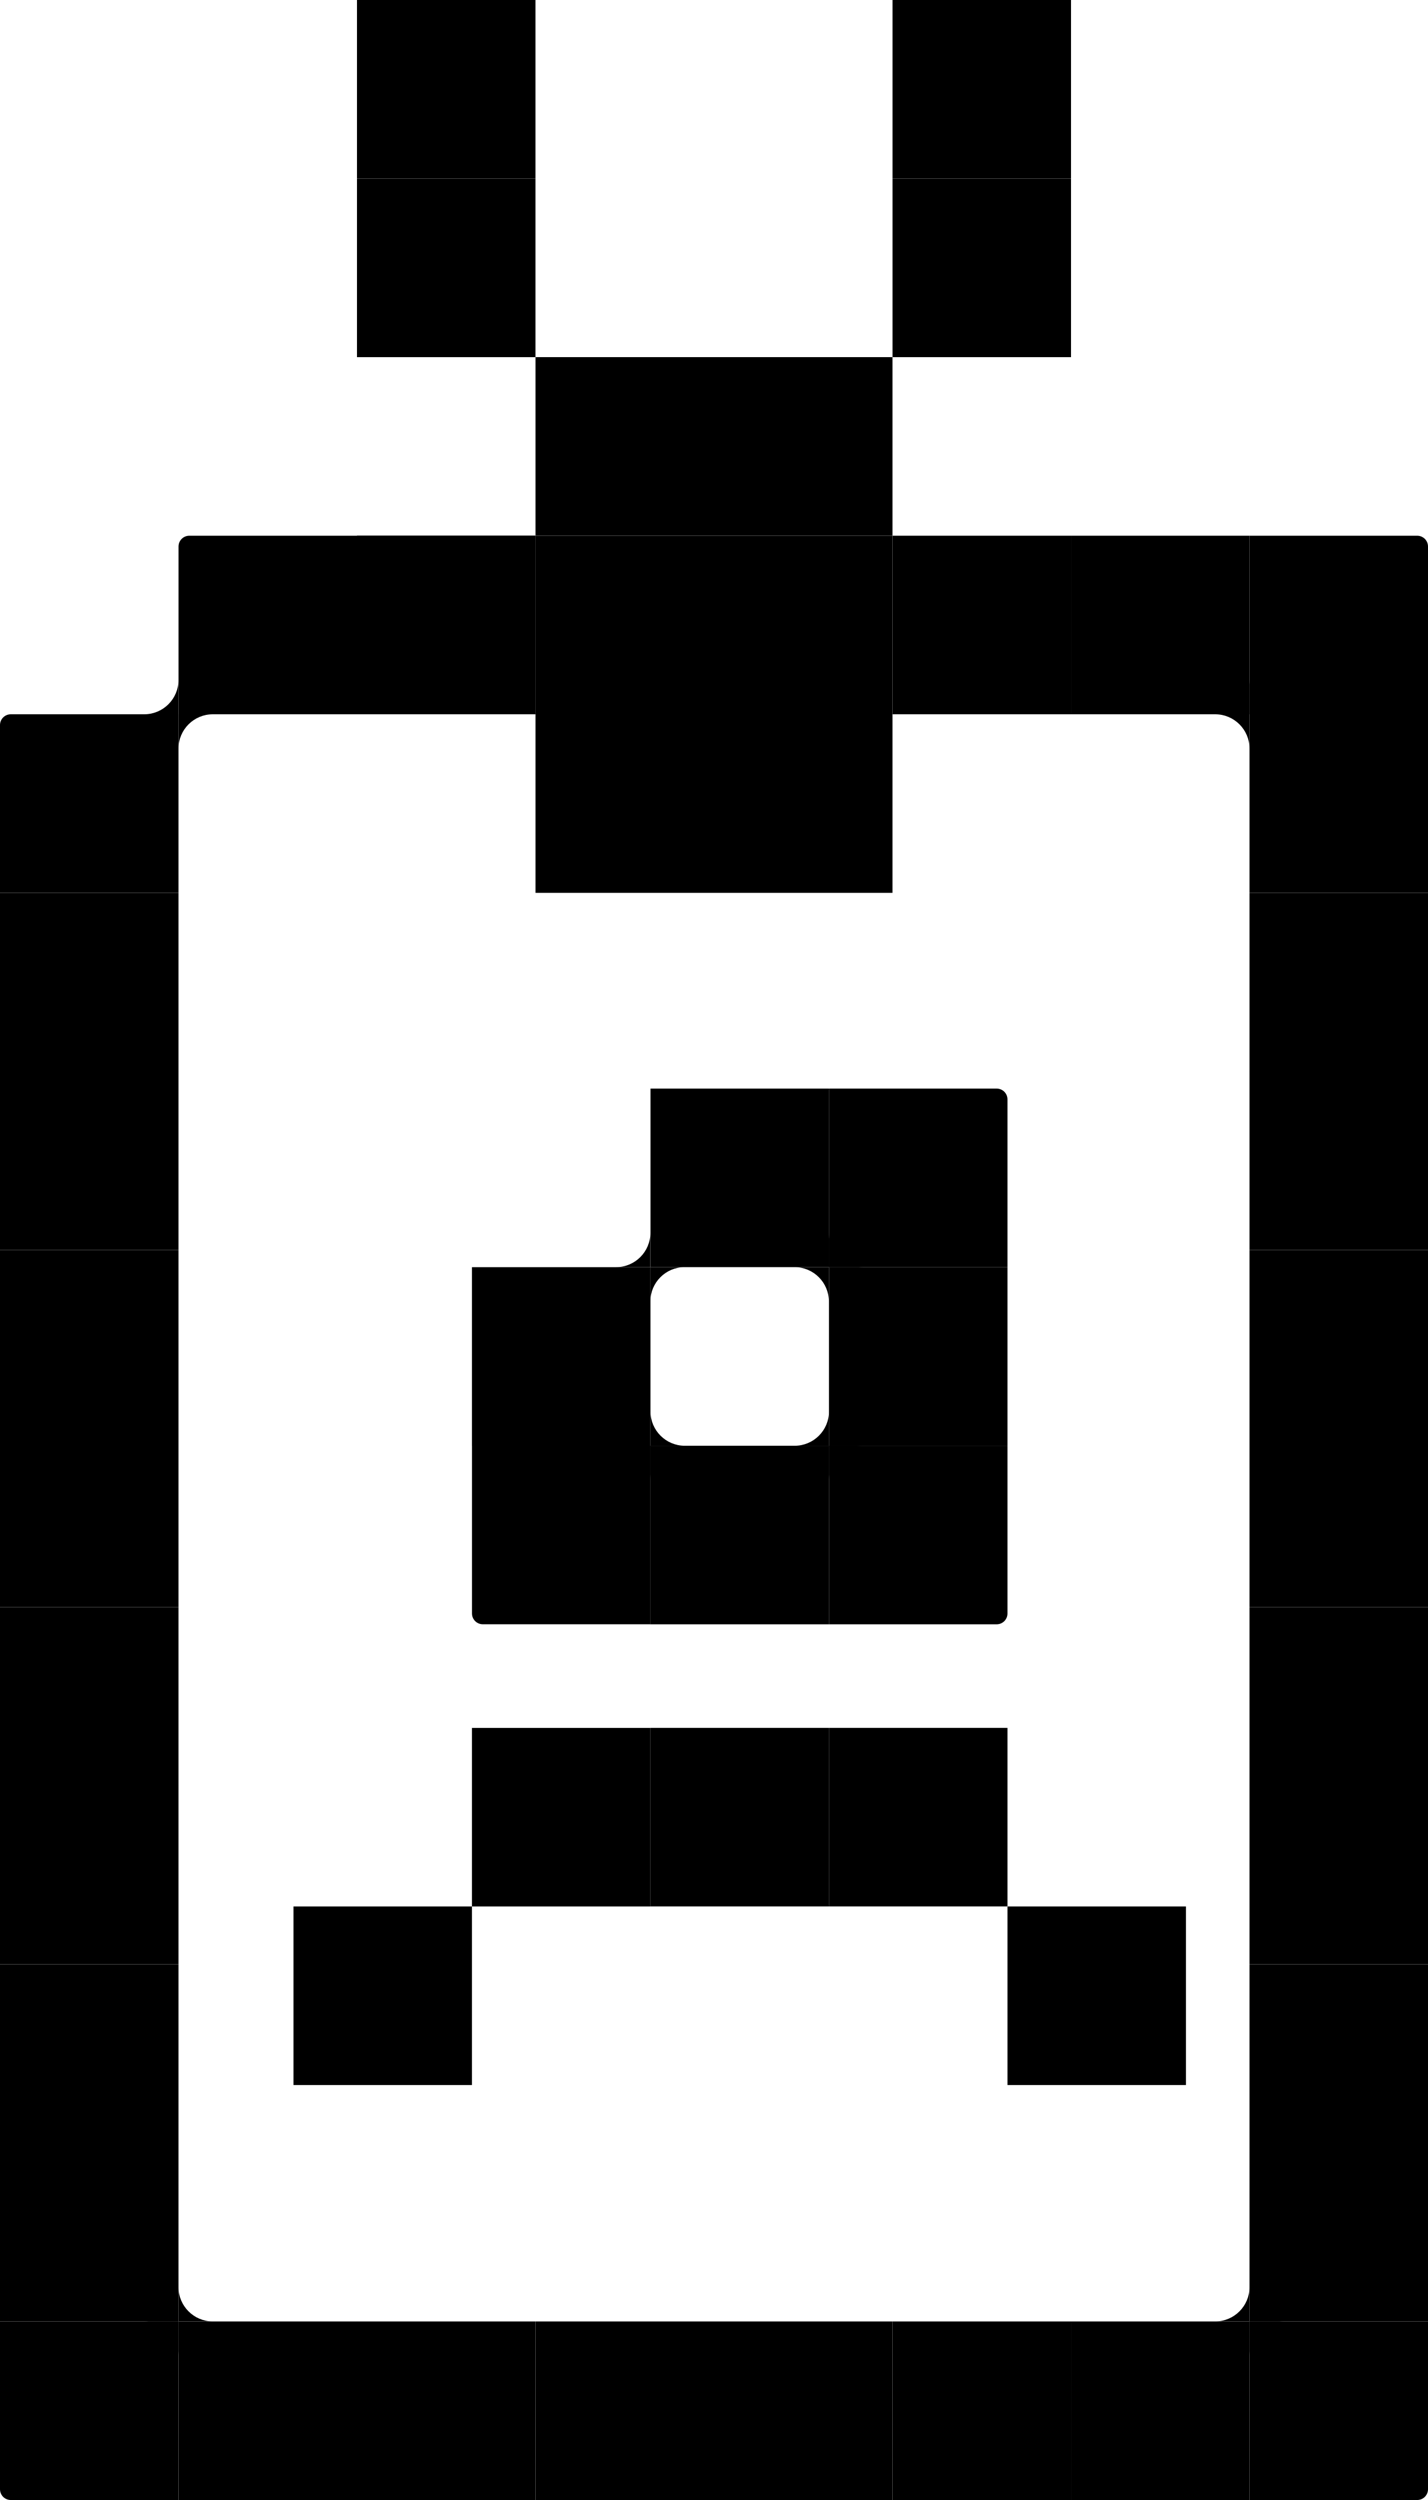
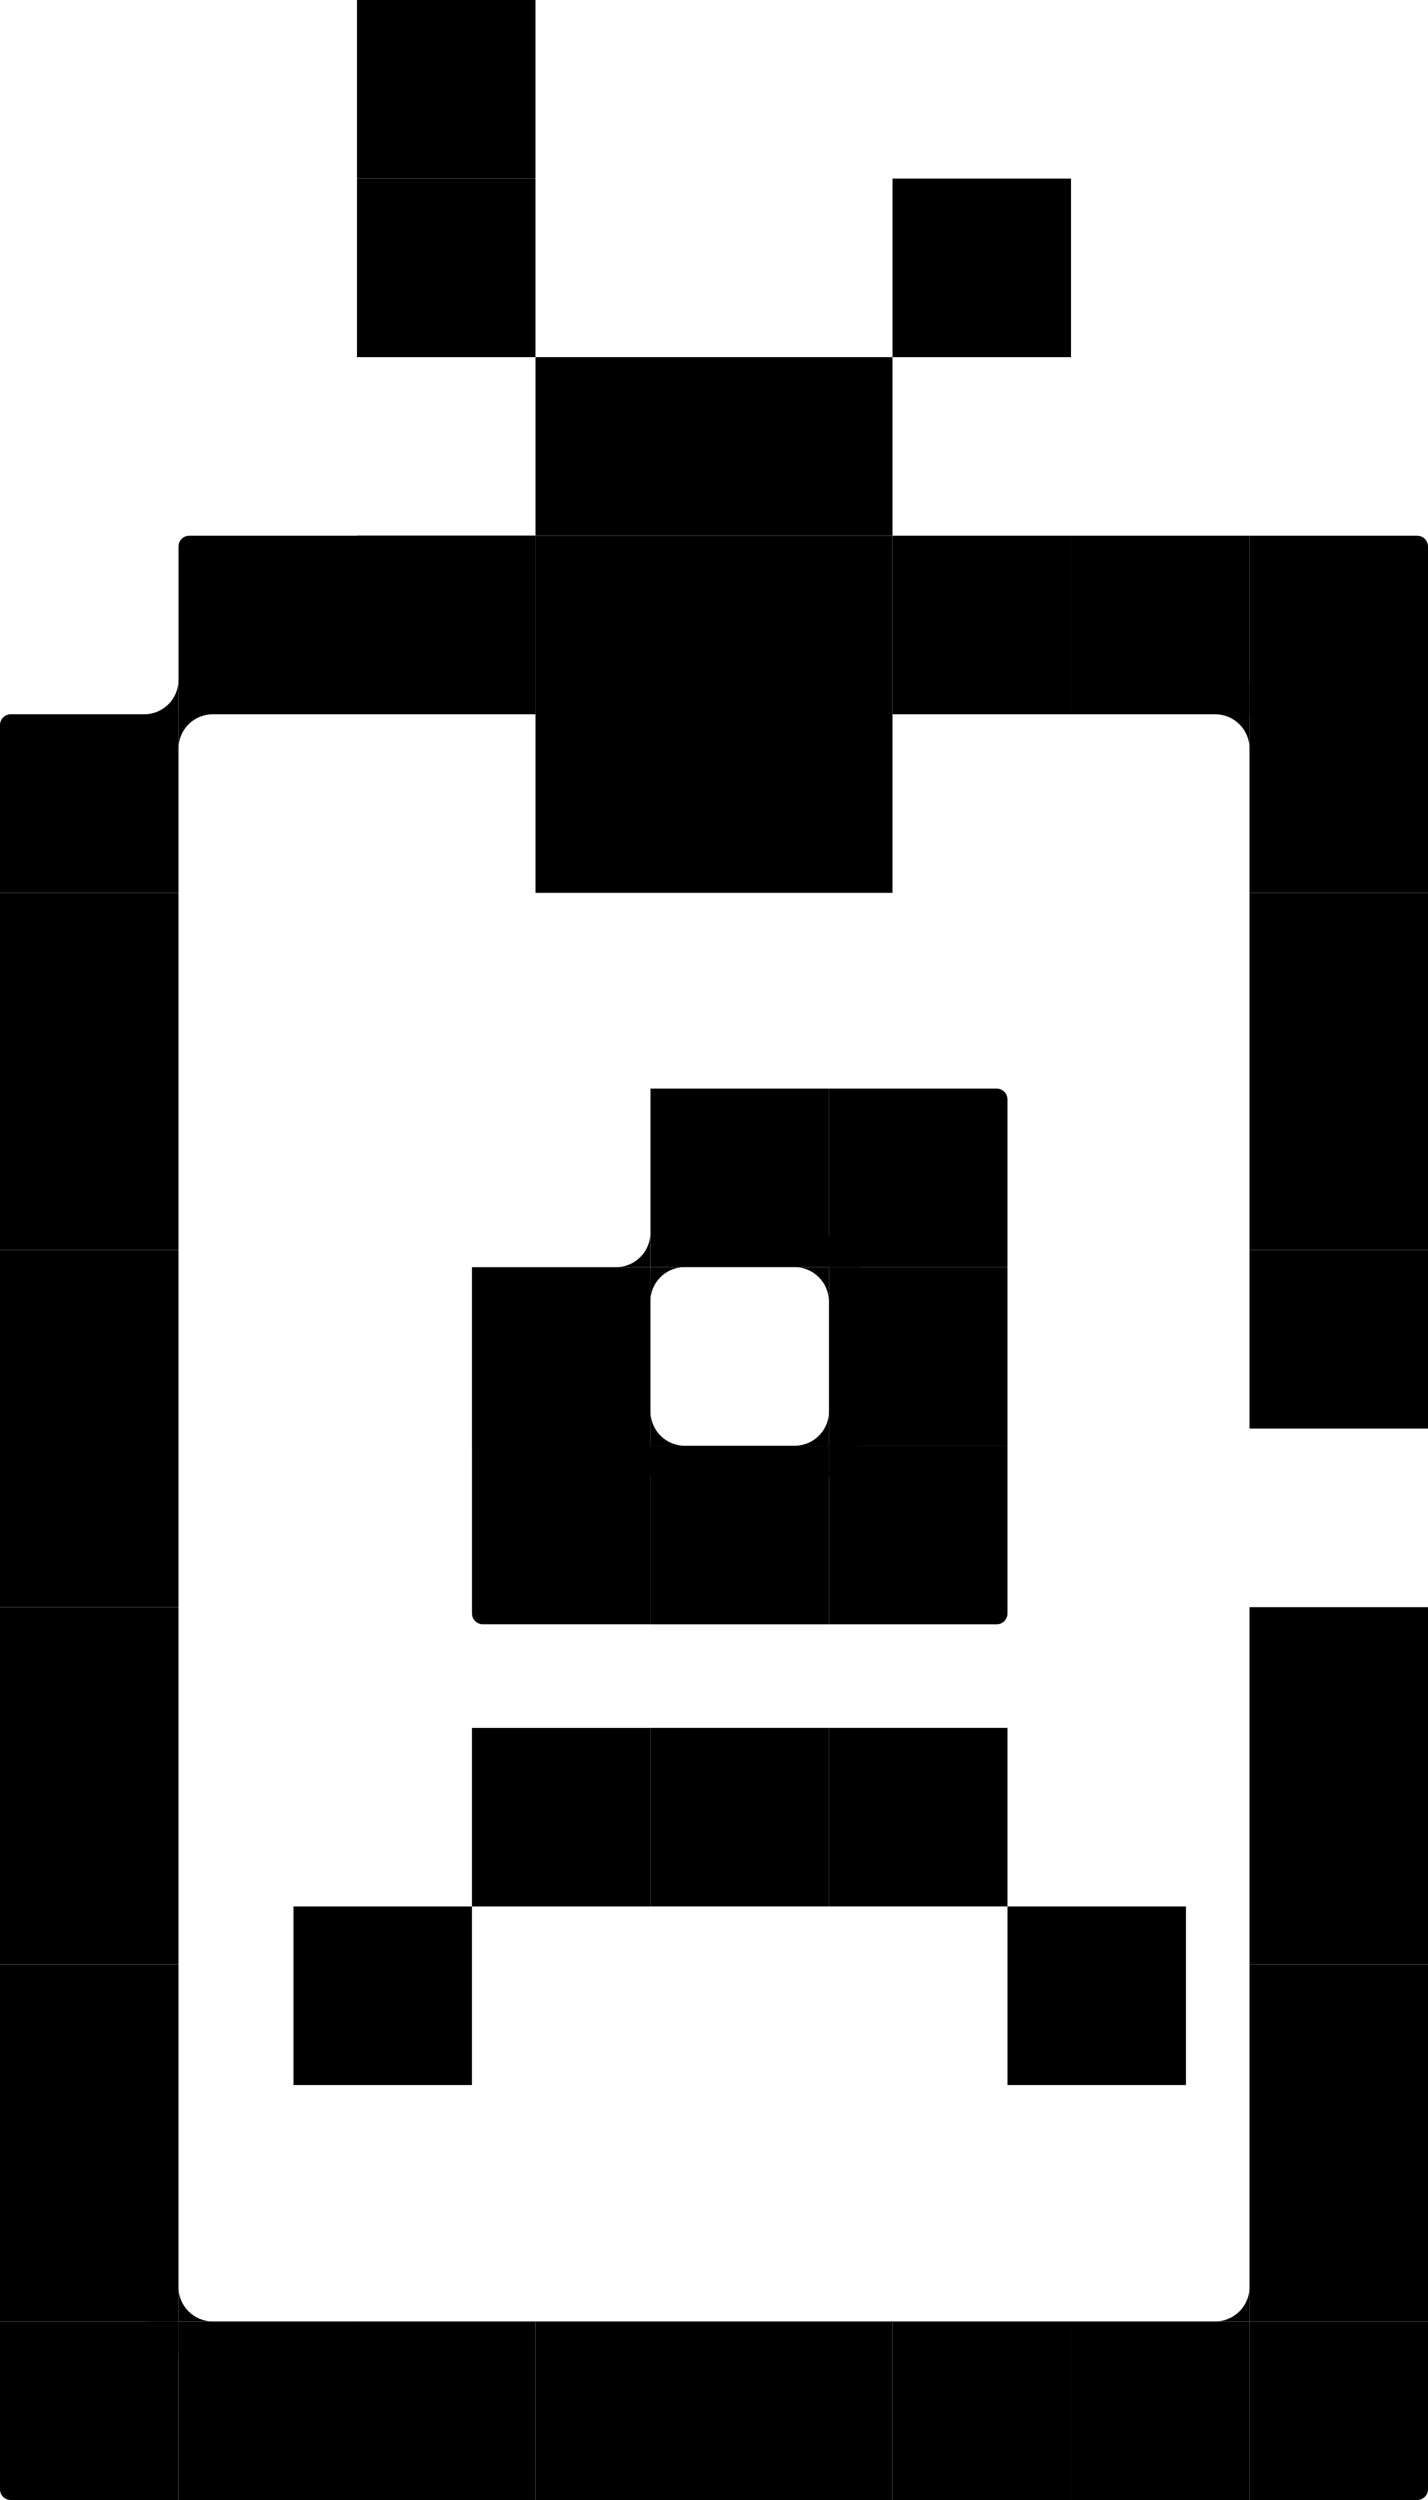
<svg xmlns="http://www.w3.org/2000/svg" id="Calque_2" data-name="Calque 2" viewBox="0 0 396.82 694.44">
  <g id="Layer_1" data-name="Layer 1">
    <g>
      <g>
        <rect x="248.01" y="148.81" width="49.6" height="49.6" transform="translate(545.63 347.22) rotate(-180)" />
        <rect x="99.21" y="148.81" width="49.6" height="49.6" transform="translate(248.01 347.22) rotate(-180)" />
        <path d="M347.22,148.81h49.6v49.6h-46.6c-1.66,0-3-1.34-3-3v-46.6h0Z" transform="translate(744.04 347.22) rotate(-180)" />
        <rect x="297.61" y="148.81" width="49.6" height="49.6" transform="translate(644.83 347.22) rotate(-180)" />
        <path d="M49.6,148.81h49.6v46.6c0,1.66-1.34,3-3,3h-46.6v-49.6h0Z" transform="translate(148.81 347.22) rotate(-180)" />
        <rect x="347.22" y="198.41" width="49.6" height="49.6" transform="translate(744.04 446.42) rotate(-180)" />
        <path d="M0,198.41h49.6v46.6c0,1.66-1.34,3-3,3H0v-49.6H0Z" transform="translate(49.6 446.42) rotate(-180)" />
        <rect x="347.22" y="248.01" width="49.6" height="49.6" transform="translate(744.04 545.63) rotate(-180)" />
        <rect x="0" y="248.01" width="49.6" height="49.6" transform="translate(49.6 545.63) rotate(-180)" />
-         <rect x="347.22" y="396.82" width="49.6" height="49.6" transform="translate(744.04 843.24) rotate(-180)" />
        <rect x="0" y="396.82" width="49.6" height="49.6" transform="translate(49.6 843.24) rotate(-180)" />
        <rect x="347.22" y="347.22" width="49.6" height="49.6" transform="translate(744.04 744.04) rotate(-180)" />
        <rect x="0" y="347.22" width="49.6" height="49.6" transform="translate(49.6 744.04) rotate(-180)" />
        <rect x="347.22" y="297.62" width="49.6" height="49.6" transform="translate(744.04 644.83) rotate(-180)" />
        <rect x="0" y="297.62" width="49.6" height="49.6" transform="translate(49.6 644.83) rotate(-180)" />
        <rect x="347.22" y="446.42" width="49.6" height="49.6" transform="translate(744.04 942.45) rotate(-180)" />
        <rect x="0" y="446.42" width="49.6" height="49.6" transform="translate(49.6 942.45) rotate(-180)" />
        <rect x="347.22" y="496.03" width="49.6" height="49.6" transform="translate(744.04 1041.65) rotate(-180)" />
        <rect x="0" y="496.03" width="49.6" height="49.6" transform="translate(49.6 1041.65) rotate(-180)" />
        <rect x="347.22" y="545.63" width="49.6" height="49.6" transform="translate(744.04 1140.86) rotate(-180)" />
        <rect x="0" y="545.63" width="49.6" height="49.6" transform="translate(49.6 1140.86) rotate(-180)" />
        <rect x="347.22" y="595.23" width="49.6" height="49.6" transform="translate(744.04 1240.06) rotate(-180)" />
        <rect x="0" y="595.23" width="49.6" height="49.6" transform="translate(49.6 1240.06) rotate(-180)" />
        <path d="M0,644.83h46.6c1.66,0,3,1.34,3,3v46.6H0v-49.6H0Z" transform="translate(49.6 1339.27) rotate(-180)" />
        <rect x="49.6" y="644.83" width="49.6" height="49.6" transform="translate(148.81 1339.27) rotate(-180)" />
        <rect x="99.21" y="644.83" width="49.6" height="49.6" transform="translate(248.01 1339.27) rotate(-180)" />
        <rect x="148.81" y="644.83" width="49.6" height="49.6" transform="translate(347.22 1339.27) rotate(-180)" />
        <rect x="198.41" y="644.83" width="49.6" height="49.6" transform="translate(446.42 1339.27) rotate(-180)" />
        <rect x="198.41" y="148.81" width="49.6" height="49.6" transform="translate(446.42 347.22) rotate(-180)" />
        <rect x="198.41" y="198.41" width="49.6" height="49.6" transform="translate(446.42 446.42) rotate(-180)" />
        <rect x="148.81" y="198.41" width="49.6" height="49.6" transform="translate(347.22 446.42) rotate(-180)" />
        <rect x="198.41" y="99.21" width="49.6" height="49.6" transform="translate(446.42 248.01) rotate(-180)" />
        <rect x="148.81" y="99.21" width="49.6" height="49.6" transform="translate(347.22 248.01) rotate(-180)" />
        <rect x="99.21" y="49.6" width="49.6" height="49.6" transform="translate(248.01 148.81) rotate(-180)" />
        <rect x="248.01" y="49.6" width="49.6" height="49.6" transform="translate(545.63 148.81) rotate(-180)" />
-         <rect x="248.01" y="0" width="49.6" height="49.6" transform="translate(545.63 49.6) rotate(-180)" />
        <rect x="99.21" y="0" width="49.6" height="49.6" transform="translate(248.01 49.6) rotate(-180)" />
        <rect x="148.81" y="148.81" width="49.6" height="49.6" transform="translate(347.22 347.22) rotate(-180)" />
        <rect x="99.21" y="148.81" width="49.6" height="49.6" transform="translate(248.01 347.22) rotate(-180)" />
        <rect x="248.01" y="644.83" width="49.6" height="49.6" transform="translate(545.63 1339.27) rotate(-180)" />
        <rect x="297.61" y="644.83" width="49.6" height="49.6" transform="translate(644.83 1339.27) rotate(-180)" />
        <path d="M350.22,644.83h46.6v49.6h-49.6v-46.6c0-1.66,1.34-3,3-3Z" transform="translate(744.04 1339.27) rotate(-180)" />
        <g>
          <path d="M337.69,198.41h9.53s0,9.53,0,9.53c0-5.26-4.27-9.53-9.53-9.53Z" />
          <path d="M356.75,198.41h-9.53s0-9.53,0-9.53c0,5.26,4.27,9.53,9.53,9.53Z" />
        </g>
        <g>
          <path d="M40.07,644.83h9.53s0,9.53,0,9.53c0-5.26-4.27-9.53-9.53-9.53Z" />
          <path d="M59.13,644.83h-9.53s0-9.53,0-9.53c0,5.26,4.27,9.53,9.53,9.53Z" />
        </g>
        <g>
          <path d="M49.6,188.88v9.53s-9.53,0-9.53,0c5.26,0,9.53-4.27,9.53-9.53Z" />
          <path d="M49.6,207.94v-9.53h9.53c-5.26,0-9.53,4.27-9.53,9.53Z" />
        </g>
        <g>
          <path d="M347.22,635.3v9.53s-9.53,0-9.53,0c5.26,0,9.53-4.27,9.53-9.53Z" />
-           <path d="M347.22,654.36v-9.53h9.53c-5.26,0-9.53,4.27-9.53,9.53Z" />
        </g>
      </g>
      <rect x="131.15" y="479.96" width="49.6" height="49.6" transform="translate(-348.81 660.72) rotate(-90)" />
      <rect x="180.76" y="479.96" width="49.6" height="49.6" transform="translate(-299.2 710.32) rotate(-90)" />
      <rect x="230.36" y="479.96" width="49.6" height="49.6" transform="translate(-249.6 759.92) rotate(-90)" />
      <rect x="81.55" y="529.56" width="49.6" height="49.6" transform="translate(-448.01 660.72) rotate(-90)" />
      <rect x="279.96" y="529.56" width="49.6" height="49.6" transform="translate(-249.6 859.13) rotate(-90)" />
      <g>
        <g>
          <path d="M230.36,411.11v-9.53s9.53,0,9.53,0c-5.26,0-9.53,4.27-9.53,9.53Z" />
          <path d="M230.36,392.06v9.53s-9.53,0-9.53,0c5.26,0,9.53-4.27,9.53-9.53Z" />
        </g>
        <g>
          <path d="M180.73,361.51v-9.53s9.53,0,9.53,0c-5.26,0-9.53,4.27-9.53,9.53Z" />
          <path d="M180.73,342.45v9.53s-9.53,0-9.53,0c5.26,0,9.53-4.27,9.53-9.53Z" />
        </g>
        <g>
          <path d="M171.23,401.59h9.53s0,9.53,0,9.53c0-5.26-4.27-9.53-9.53-9.53Z" />
          <path d="M190.29,401.59h-9.53s0-9.53,0-9.53c0,5.26,4.27,9.53,9.53,9.53Z" />
        </g>
        <g>
          <path d="M220.8,351.98h9.53s0,9.53,0,9.53c0-5.26-4.27-9.53-9.53-9.53Z" />
          <path d="M239.86,351.98h-9.53s0-9.53,0-9.53c0,5.26,4.27,9.53,9.53,9.53Z" />
        </g>
        <rect x="180.76" y="302.38" width="49.6" height="49.6" transform="translate(-121.62 532.74) rotate(-90)" />
        <rect x="131.15" y="351.98" width="49.6" height="49.6" transform="translate(-220.83 532.74) rotate(-90)" />
        <rect x="230.36" y="351.98" width="49.6" height="49.6" transform="translate(-121.62 631.94) rotate(-90)" />
        <path d="M230.36,302.38h46.6c1.66,0,3,1.34,3,3v46.6h-49.6v-49.6h0Z" />
        <rect x="180.76" y="401.59" width="49.6" height="49.6" transform="translate(631.94 220.83) rotate(90)" />
        <path d="M230.36,401.59h46.6c1.66,0,3,1.34,3,3v46.6h-49.6v-49.6h0Z" transform="translate(681.55 171.23) rotate(90)" />
        <path d="M131.15,401.59h46.6c1.66,0,3,1.34,3,3v46.6h-49.6v-49.6h0Z" transform="translate(311.91 852.77) rotate(180)" />
      </g>
    </g>
  </g>
</svg>